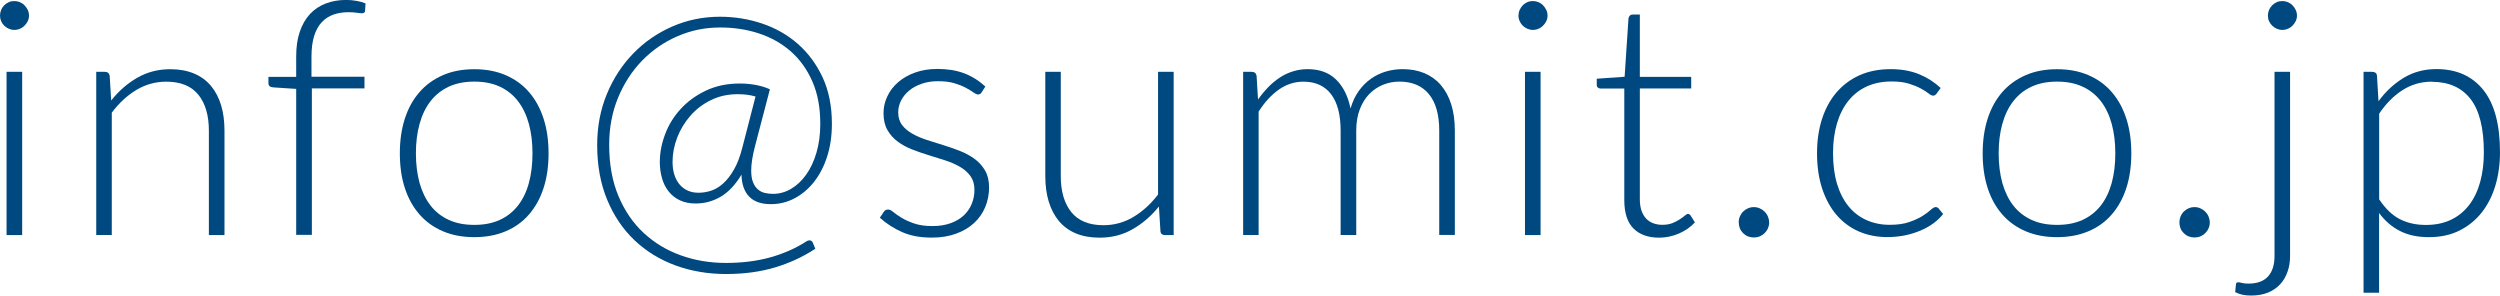
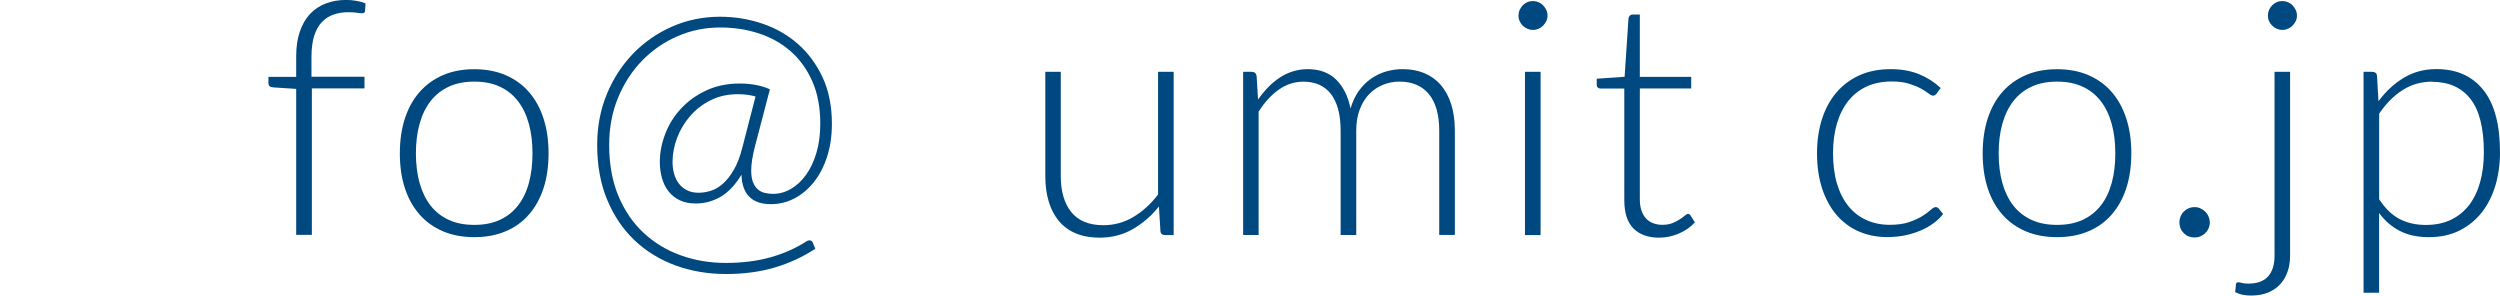
<svg xmlns="http://www.w3.org/2000/svg" id="b" viewBox="0 0 381.09 45.05">
  <defs>
    <style>.d{fill:#004980;stroke-width:0px;}</style>
  </defs>
  <g id="c">
-     <path class="d" d="M4.42,2.38c0,.3-.06.58-.19.84s-.29.49-.49.69c-.2.2-.43.36-.7.47-.27.12-.55.18-.85.18s-.58-.06-.85-.18c-.27-.12-.5-.27-.7-.47-.2-.2-.36-.43-.47-.69s-.17-.54-.17-.84.06-.59.17-.86.28-.51.47-.71c.2-.2.43-.36.7-.48.27-.12.55-.17.85-.17s.58.06.85.17c.27.12.5.27.7.48.2.2.36.44.49.71s.19.56.19.86ZM3.38,10.95v24.88H1V10.95h2.38Z" />
-     <path class="d" d="M14.67,35.83V10.95h1.3c.43,0,.68.21.75.62l.23,3.75c1.13-1.43,2.45-2.59,3.96-3.46s3.19-1.31,5.04-1.31c1.37,0,2.57.22,3.61.65,1.04.43,1.9,1.06,2.59,1.88.68.82,1.2,1.8,1.55,2.95.35,1.15.52,2.45.52,3.9v15.9h-2.38v-15.9c0-2.33-.53-4.16-1.6-5.49-1.07-1.32-2.7-1.99-4.9-1.99-1.63,0-3.15.42-4.55,1.26s-2.65,2-3.75,3.46v18.65h-2.38Z" />
    <path class="d" d="M45.15,35.83V13.55l-3.5-.23c-.48-.03-.73-.24-.73-.62v-.98h4.23v-3.15c0-1.42.18-2.66.55-3.74.37-1.08.88-1.97,1.55-2.69.67-.72,1.47-1.25,2.41-1.61.94-.36,1.98-.54,3.11-.54.52,0,1.04.05,1.56.14.52.09.99.22,1.39.39l-.07,1.15c-.02.23-.18.35-.48.35-.2,0-.47-.03-.81-.08-.34-.05-.76-.08-1.26-.08-.82,0-1.57.12-2.26.36-.69.24-1.29.63-1.79,1.16s-.89,1.23-1.16,2.09c-.27.86-.41,1.91-.41,3.16v3.07h8.08v1.77h-8.02v22.33h-2.38Z" />
    <path class="d" d="M72.3,10.55c1.78,0,3.38.3,4.79.91,1.41.61,2.6,1.47,3.56,2.59.97,1.12,1.7,2.46,2.21,4.04.51,1.57.76,3.34.76,5.29s-.25,3.71-.76,5.28c-.51,1.57-1.25,2.91-2.21,4.02-.97,1.12-2.15,1.98-3.56,2.57-1.41.6-3,.9-4.79.9s-3.38-.3-4.79-.9c-1.41-.6-2.6-1.46-3.57-2.57-.98-1.12-1.72-2.46-2.23-4.02s-.76-3.33-.76-5.28.25-3.71.76-5.29c.51-1.58,1.25-2.92,2.23-4.04.97-1.12,2.17-1.98,3.57-2.59s3-.91,4.79-.91ZM72.3,34.28c1.48,0,2.78-.25,3.89-.76,1.11-.51,2.03-1.24,2.77-2.19s1.3-2.1,1.66-3.44c.37-1.34.55-2.85.55-4.51s-.18-3.15-.55-4.5c-.37-1.35-.92-2.5-1.66-3.46-.74-.96-1.67-1.7-2.77-2.21-1.11-.52-2.4-.77-3.89-.77s-2.78.26-3.89.77c-1.11.52-2.03,1.25-2.78,2.21-.74.96-1.3,2.11-1.67,3.46-.38,1.35-.56,2.85-.56,4.5s.19,3.17.56,4.51c.38,1.34.93,2.49,1.67,3.44s1.67,1.68,2.78,2.19c1.11.51,2.4.76,3.89.76Z" />
    <path class="d" d="M117.5,31.12c-1.47,0-2.57-.39-3.31-1.16-.74-.78-1.13-1.89-1.16-3.34-.93,1.55-1.99,2.67-3.16,3.36-1.18.69-2.45,1.04-3.81,1.04-.93,0-1.74-.16-2.43-.49-.68-.32-1.25-.77-1.7-1.34-.45-.57-.79-1.23-1.01-2s-.34-1.59-.34-2.48c0-1.42.27-2.84.81-4.26.54-1.43,1.33-2.71,2.38-3.85,1.04-1.14,2.32-2.07,3.84-2.79,1.52-.72,3.24-1.08,5.17-1.08.88,0,1.71.08,2.49.23.77.15,1.47.37,2.09.65l-2.27,8.68c-.2.77-.35,1.45-.44,2.06-.09.61-.14,1.15-.14,1.64,0,.73.09,1.33.28,1.79.18.46.43.82.74,1.09.31.27.66.45,1.06.54.4.09.82.14,1.25.14.95,0,1.86-.25,2.72-.75.87-.5,1.63-1.21,2.3-2.14.67-.92,1.2-2.05,1.59-3.36.39-1.32.59-2.79.59-4.43,0-2.47-.4-4.62-1.21-6.46-.81-1.84-1.91-3.37-3.3-4.59-1.39-1.22-3.01-2.12-4.86-2.73s-3.82-.9-5.9-.9c-2.28,0-4.45.44-6.49,1.33-2.04.88-3.83,2.12-5.38,3.7-1.54,1.58-2.77,3.47-3.68,5.66-.91,2.19-1.36,4.6-1.36,7.21,0,2.95.47,5.55,1.41,7.79.94,2.24,2.22,4.12,3.84,5.62s3.5,2.65,5.66,3.42c2.16.78,4.45,1.16,6.89,1.16s4.72-.28,6.76-.85,3.9-1.39,5.56-2.47c.12-.08.26-.12.42-.12.23,0,.4.12.5.35l.38.93c-1.87,1.23-3.92,2.18-6.16,2.85-2.24.67-4.73,1-7.46,1s-5.32-.44-7.7-1.31c-2.38-.88-4.46-2.15-6.23-3.83s-3.16-3.73-4.17-6.17c-1.02-2.44-1.53-5.23-1.53-8.36,0-2.78.49-5.37,1.47-7.75.98-2.38,2.33-4.45,4.03-6.2,1.7-1.75,3.68-3.12,5.95-4.11,2.27-.99,4.69-1.49,7.27-1.49,2.23,0,4.38.35,6.43,1.04,2.05.69,3.86,1.72,5.44,3.1,1.57,1.38,2.83,3.08,3.78,5.11.94,2.03,1.41,4.39,1.41,7.07,0,1.82-.24,3.48-.72,4.98-.48,1.5-1.15,2.79-1.99,3.86-.84,1.07-1.83,1.91-2.96,2.51-1.13.6-2.34.9-3.62.9ZM106.5,29.38c.6,0,1.22-.1,1.86-.3.64-.2,1.26-.56,1.85-1.09s1.15-1.23,1.66-2.12c.52-.89.95-2.03,1.3-3.41l2-7.75c-.4-.12-.81-.2-1.24-.26-.42-.06-.92-.09-1.49-.09-1.5,0-2.86.3-4.09.91s-2.27,1.4-3.12,2.39c-.86.98-1.53,2.09-2,3.31-.47,1.22-.71,2.46-.71,3.71,0,.67.08,1.29.25,1.86.17.58.42,1.07.75,1.49s.75.75,1.24.99c.49.24,1.07.36,1.74.36Z" />
-     <path class="d" d="M149.65,14.05c-.12.23-.3.35-.55.35-.18,0-.42-.1-.71-.31-.29-.21-.67-.44-1.15-.7-.48-.26-1.06-.49-1.75-.7-.69-.21-1.54-.31-2.54-.31-.9,0-1.72.13-2.46.39s-1.38.6-1.9,1.04c-.53.43-.93.93-1.23,1.51-.29.57-.44,1.18-.44,1.81,0,.78.2,1.43.6,1.94.4.52.92.96,1.57,1.32.65.37,1.39.68,2.21.95.82.27,1.67.53,2.54.8.87.27,1.71.56,2.54.89.83.33,1.56.73,2.21,1.21.65.48,1.18,1.08,1.58,1.77.4.7.6,1.55.6,2.55,0,1.08-.2,2.09-.59,3.02-.39.93-.96,1.74-1.7,2.42-.74.68-1.65,1.23-2.74,1.62-1.08.4-2.32.6-3.7.6-1.75,0-3.26-.28-4.52-.84-1.27-.56-2.4-1.29-3.4-2.19l.57-.85c.08-.13.18-.23.28-.3.1-.07.24-.1.43-.1.22,0,.48.13.8.4.32.27.73.55,1.24.86.51.31,1.14.6,1.9.86.76.27,1.7.4,2.81.4,1.05,0,1.97-.15,2.77-.44.8-.29,1.47-.69,2-1.19.53-.5.94-1.09,1.21-1.76.28-.68.41-1.39.41-2.14,0-.83-.2-1.52-.6-2.08-.4-.55-.92-1.02-1.57-1.4-.65-.38-1.39-.71-2.21-.98-.82-.27-1.67-.53-2.55-.8s-1.73-.56-2.55-.88c-.83-.32-1.56-.72-2.21-1.2-.65-.48-1.17-1.07-1.57-1.76-.4-.69-.6-1.55-.6-2.59,0-.88.19-1.73.58-2.55.38-.82.93-1.53,1.64-2.15.71-.62,1.57-1.11,2.59-1.48,1.02-.37,2.16-.55,3.43-.55,1.52,0,2.86.22,4.04.66,1.17.44,2.25,1.11,3.24,2.02l-.52.83Z" />
    <path class="d" d="M161.7,10.95v15.9c0,2.33.54,4.16,1.61,5.49,1.07,1.32,2.7,1.99,4.89,1.99,1.62,0,3.14-.41,4.54-1.24,1.4-.83,2.67-1.97,3.79-3.44V10.95h2.38v24.88h-1.31c-.46,0-.7-.22-.71-.65l-.23-3.7c-1.15,1.43-2.48,2.58-3.99,3.45s-3.19,1.3-5.04,1.3c-1.39,0-2.6-.22-3.63-.65s-1.89-1.06-2.58-1.88c-.68-.82-1.2-1.8-1.55-2.95-.35-1.15-.53-2.45-.53-3.9v-15.9h2.38Z" />
    <path class="d" d="M189.5,35.83V10.95h1.3c.43,0,.68.21.75.62l.22,3.6c.48-.68,1-1.31,1.55-1.88.55-.57,1.14-1.05,1.76-1.46s1.29-.73,2-.95,1.45-.34,2.24-.34c1.82,0,3.27.53,4.35,1.59,1.08,1.06,1.82,2.53,2.2,4.41.3-1.03.72-1.93,1.26-2.68.54-.75,1.16-1.37,1.86-1.86.7-.49,1.46-.86,2.28-1.1.82-.24,1.67-.36,2.53-.36,1.23,0,2.34.2,3.32.61.98.41,1.82,1.01,2.51,1.81.69.8,1.22,1.78,1.59,2.95.37,1.17.55,2.5.55,4v15.9h-2.38v-15.9c0-2.43-.53-4.29-1.57-5.56-1.05-1.27-2.55-1.91-4.5-1.91-.87,0-1.7.16-2.49.48-.79.32-1.49.79-2.1,1.41-.61.62-1.09,1.4-1.45,2.34-.36.93-.54,2.02-.54,3.25v15.9h-2.38v-15.9c0-2.42-.48-4.27-1.45-5.55-.97-1.28-2.38-1.92-4.22-1.92-1.35,0-2.6.4-3.75,1.21-1.15.81-2.18,1.93-3.08,3.36v18.8h-2.38Z" />
    <path class="d" d="M235.9,2.38c0,.3-.06.58-.19.84s-.29.49-.49.69c-.2.2-.43.36-.7.47-.27.12-.55.18-.85.18s-.58-.06-.85-.18c-.27-.12-.5-.27-.7-.47-.2-.2-.36-.43-.47-.69-.12-.26-.18-.54-.18-.84s.06-.59.18-.86c.12-.27.28-.51.47-.71.2-.2.43-.36.7-.48.27-.12.55-.17.85-.17s.58.06.85.17c.27.12.5.27.7.48.2.2.36.44.49.71s.19.56.19.86ZM234.84,10.95v24.88h-2.38V10.95h2.38Z" />
    <path class="d" d="M252.92,36.23c-1.68,0-2.99-.47-3.92-1.4-.93-.93-1.4-2.38-1.4-4.33V13.5h-3.58c-.18,0-.33-.05-.45-.15-.12-.1-.17-.24-.17-.42v-.93l4.25-.3.59-8.9c.02-.15.08-.28.19-.4.11-.12.25-.18.43-.18h1.11v9.5h7.83v1.77h-7.83v16.88c0,.68.09,1.27.26,1.76.17.49.42.9.72,1.21.31.32.67.55,1.09.7.42.15.87.23,1.35.23.6,0,1.12-.09,1.55-.26s.81-.37,1.12-.58c.32-.21.58-.4.78-.57.2-.18.36-.26.47-.26.13,0,.27.08.4.25l.65,1.05c-.63.7-1.44,1.26-2.41,1.69-.97.42-1.99.64-3.04.64Z" />
-     <path class="d" d="M265.04,33.9c0-.32.06-.62.18-.9.12-.28.28-.53.49-.74.21-.21.45-.38.73-.5.27-.12.58-.19.91-.19.32,0,.62.06.9.19.28.12.53.29.74.5.21.21.38.45.5.74.12.28.19.58.19.9,0,.33-.06.64-.19.91-.12.28-.29.52-.5.73-.21.21-.45.37-.74.49-.28.12-.58.17-.9.17-.65,0-1.2-.22-1.64-.66-.44-.44-.66-.99-.66-1.64Z" />
    <path class="d" d="M295.22,14.28c-.08.08-.16.15-.24.21-.08.06-.18.09-.31.09-.17,0-.4-.11-.69-.34-.29-.23-.68-.47-1.16-.74-.48-.27-1.09-.51-1.81-.74-.73-.23-1.6-.34-2.64-.34-1.43,0-2.7.25-3.81.76-1.11.51-2.04,1.24-2.8,2.19-.76.95-1.34,2.1-1.74,3.45-.4,1.35-.6,2.87-.6,4.55s.2,3.3.61,4.65c.41,1.35.99,2.49,1.74,3.41.75.93,1.66,1.63,2.73,2.11,1.07.48,2.25.73,3.55.73,1.2,0,2.2-.14,3.01-.43.81-.28,1.47-.59,2-.92.52-.33.94-.64,1.25-.93.31-.28.55-.42.74-.42.22,0,.38.08.5.25l.65.8c-.38.5-.87.97-1.45,1.4-.58.43-1.24.81-1.98,1.12s-1.53.56-2.39.74c-.86.17-1.75.26-2.69.26-1.58,0-3.03-.29-4.34-.86-1.31-.57-2.43-1.41-3.38-2.5-.94-1.09-1.67-2.43-2.2-4.01-.52-1.58-.79-3.38-.79-5.4,0-1.9.25-3.63.75-5.2.5-1.57,1.23-2.92,2.19-4.05.96-1.13,2.13-2.01,3.52-2.64s2.99-.94,4.79-.94c1.62,0,3.05.26,4.31.77,1.26.52,2.35,1.22,3.29,2.1l-.62.85Z" />
    <path class="d" d="M313.57,10.55c1.78,0,3.38.3,4.79.91,1.41.61,2.6,1.47,3.56,2.59.97,1.12,1.7,2.46,2.21,4.04.51,1.57.76,3.34.76,5.29s-.25,3.71-.76,5.28-1.25,2.91-2.21,4.02c-.97,1.12-2.15,1.98-3.56,2.57-1.41.6-3,.9-4.79.9s-3.38-.3-4.79-.9c-1.41-.6-2.6-1.46-3.57-2.57s-1.72-2.46-2.22-4.02c-.51-1.57-.76-3.33-.76-5.28s.25-3.71.76-5.29c.51-1.58,1.25-2.92,2.22-4.04s2.17-1.98,3.57-2.59,3-.91,4.79-.91ZM313.57,34.28c1.48,0,2.78-.25,3.89-.76,1.11-.51,2.03-1.24,2.78-2.19.74-.95,1.29-2.1,1.66-3.44.37-1.34.55-2.85.55-4.51s-.18-3.15-.55-4.5c-.37-1.35-.92-2.5-1.66-3.46-.74-.96-1.67-1.7-2.78-2.21-1.11-.52-2.4-.77-3.89-.77s-2.78.26-3.89.77-2.03,1.25-2.78,2.21c-.74.96-1.3,2.11-1.67,3.46-.38,1.35-.56,2.85-.56,4.5s.19,3.17.56,4.51c.38,1.34.93,2.49,1.67,3.44.74.95,1.67,1.68,2.78,2.19,1.11.51,2.4.76,3.89.76Z" />
    <path class="d" d="M332.22,33.9c0-.32.06-.62.17-.9.12-.28.28-.53.49-.74.21-.21.45-.38.73-.5.27-.12.58-.19.91-.19s.62.06.9.19c.28.12.53.29.74.5.21.21.38.45.5.74.12.28.19.58.19.9,0,.33-.06.64-.19.91-.12.28-.29.52-.5.73-.21.21-.45.37-.74.49-.28.12-.58.17-.9.17-.65,0-1.2-.22-1.64-.66s-.66-.99-.66-1.64Z" />
    <path class="d" d="M349.09,10.95v28.05c0,.87-.12,1.67-.38,2.4-.25.73-.62,1.37-1.11,1.91s-1.11.97-1.85,1.28c-.74.31-1.61.46-2.61.46-.48,0-.92-.04-1.3-.12-.38-.08-.76-.22-1.12-.4l.12-1.2c.02-.2.13-.3.35-.3.13,0,.32.03.56.1.24.07.57.1.99.1,1.35,0,2.35-.37,3-1.1s.98-1.77.98-3.12V10.95h2.38ZM350.14,2.38c0,.3-.06.58-.19.84s-.29.49-.49.69c-.2.2-.43.36-.7.47-.27.12-.55.18-.85.18s-.58-.06-.85-.18c-.27-.12-.5-.27-.7-.47-.2-.2-.36-.43-.48-.69-.12-.26-.17-.54-.17-.84s.06-.59.17-.86c.12-.27.28-.51.48-.71.2-.2.43-.36.7-.48.27-.12.55-.17.85-.17s.58.06.85.17c.27.12.5.27.7.48.2.2.36.44.49.71s.19.56.19.86Z" />
    <path class="d" d="M360.29,44.62V10.95h1.3c.22,0,.39.05.52.14.13.09.21.25.23.49l.23,3.85c1.1-1.5,2.39-2.69,3.86-3.58,1.48-.88,3.13-1.32,4.96-1.32,3.07,0,5.45,1.06,7.15,3.17,1.7,2.12,2.55,5.29,2.55,9.52,0,1.82-.24,3.51-.71,5.09-.48,1.58-1.17,2.94-2.09,4.1-.92,1.16-2.05,2.07-3.39,2.74-1.34.67-2.89,1-4.64,1s-3.17-.31-4.4-.93c-1.23-.62-2.3-1.53-3.2-2.75v12.15h-2.38ZM370.72,12.45c-1.65,0-3.15.43-4.49,1.29s-2.53,2.05-3.56,3.59v13.05c.95,1.43,2,2.44,3.16,3.03s2.48.88,3.96.88,2.75-.27,3.85-.8c1.1-.53,2.02-1.29,2.76-2.26.74-.98,1.3-2.14,1.67-3.5s.56-2.85.56-4.49c0-3.7-.68-6.42-2.04-8.16-1.36-1.74-3.32-2.61-5.89-2.61Z" />
  </g>
</svg>